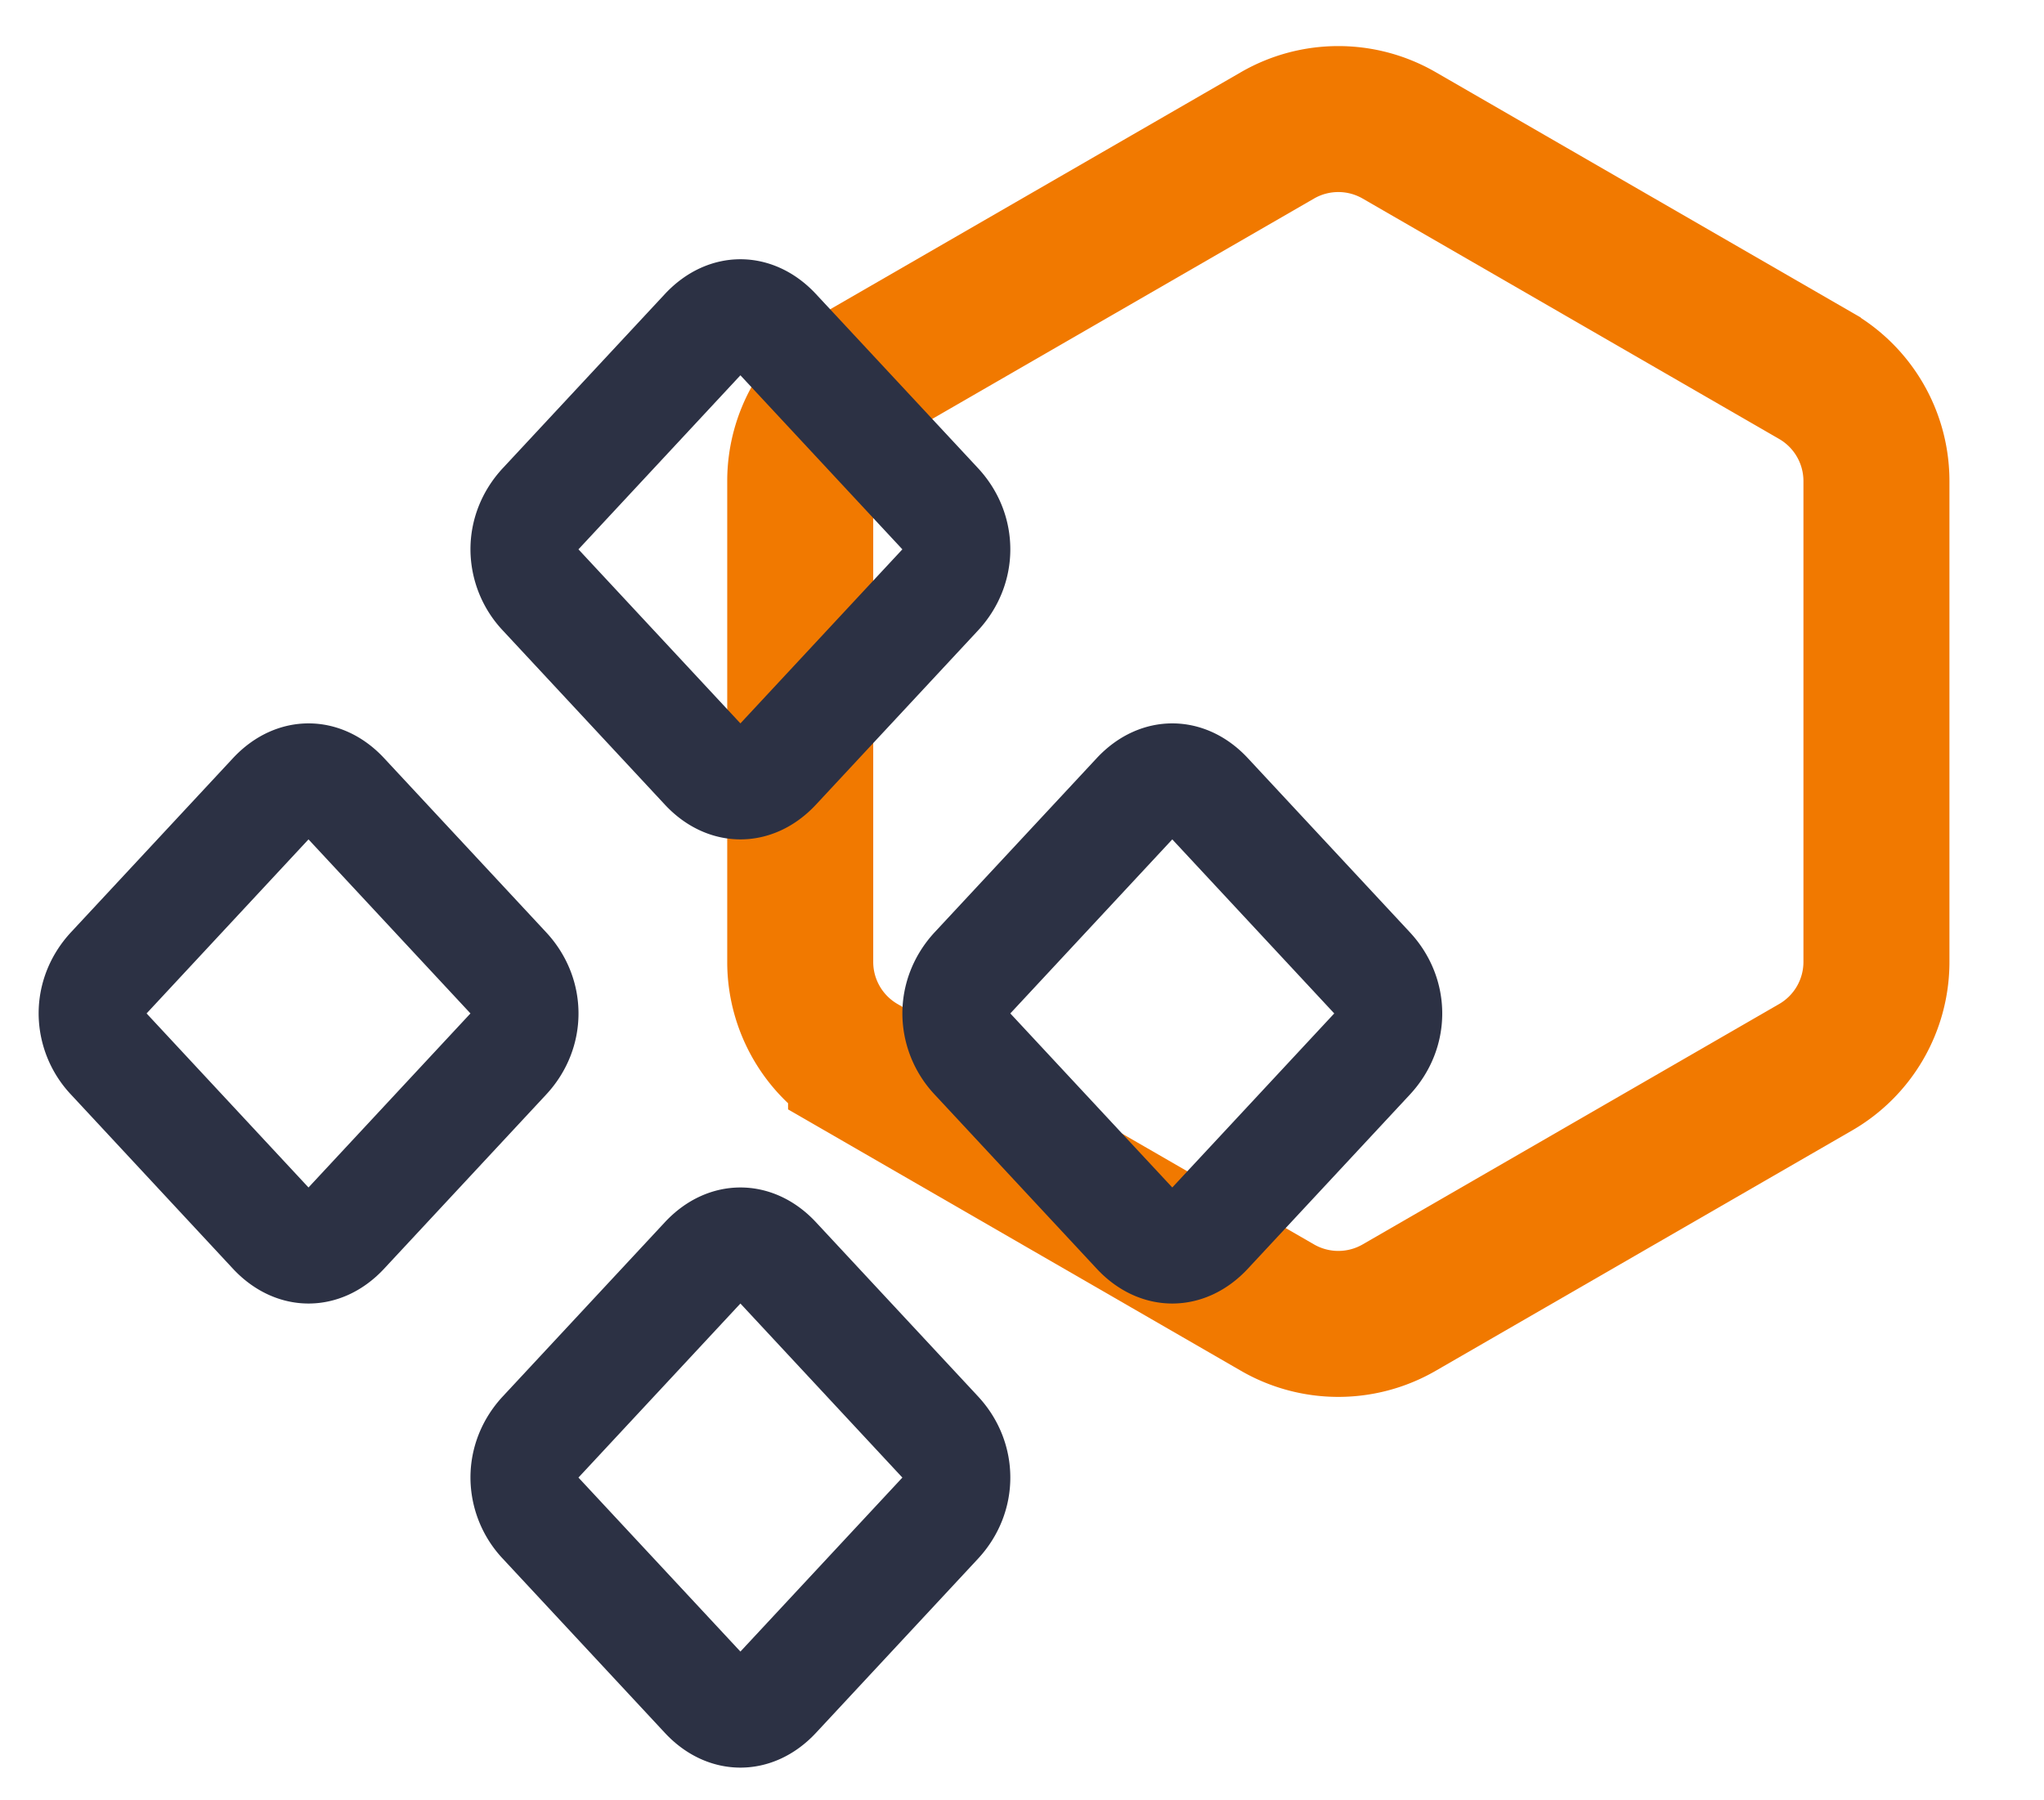
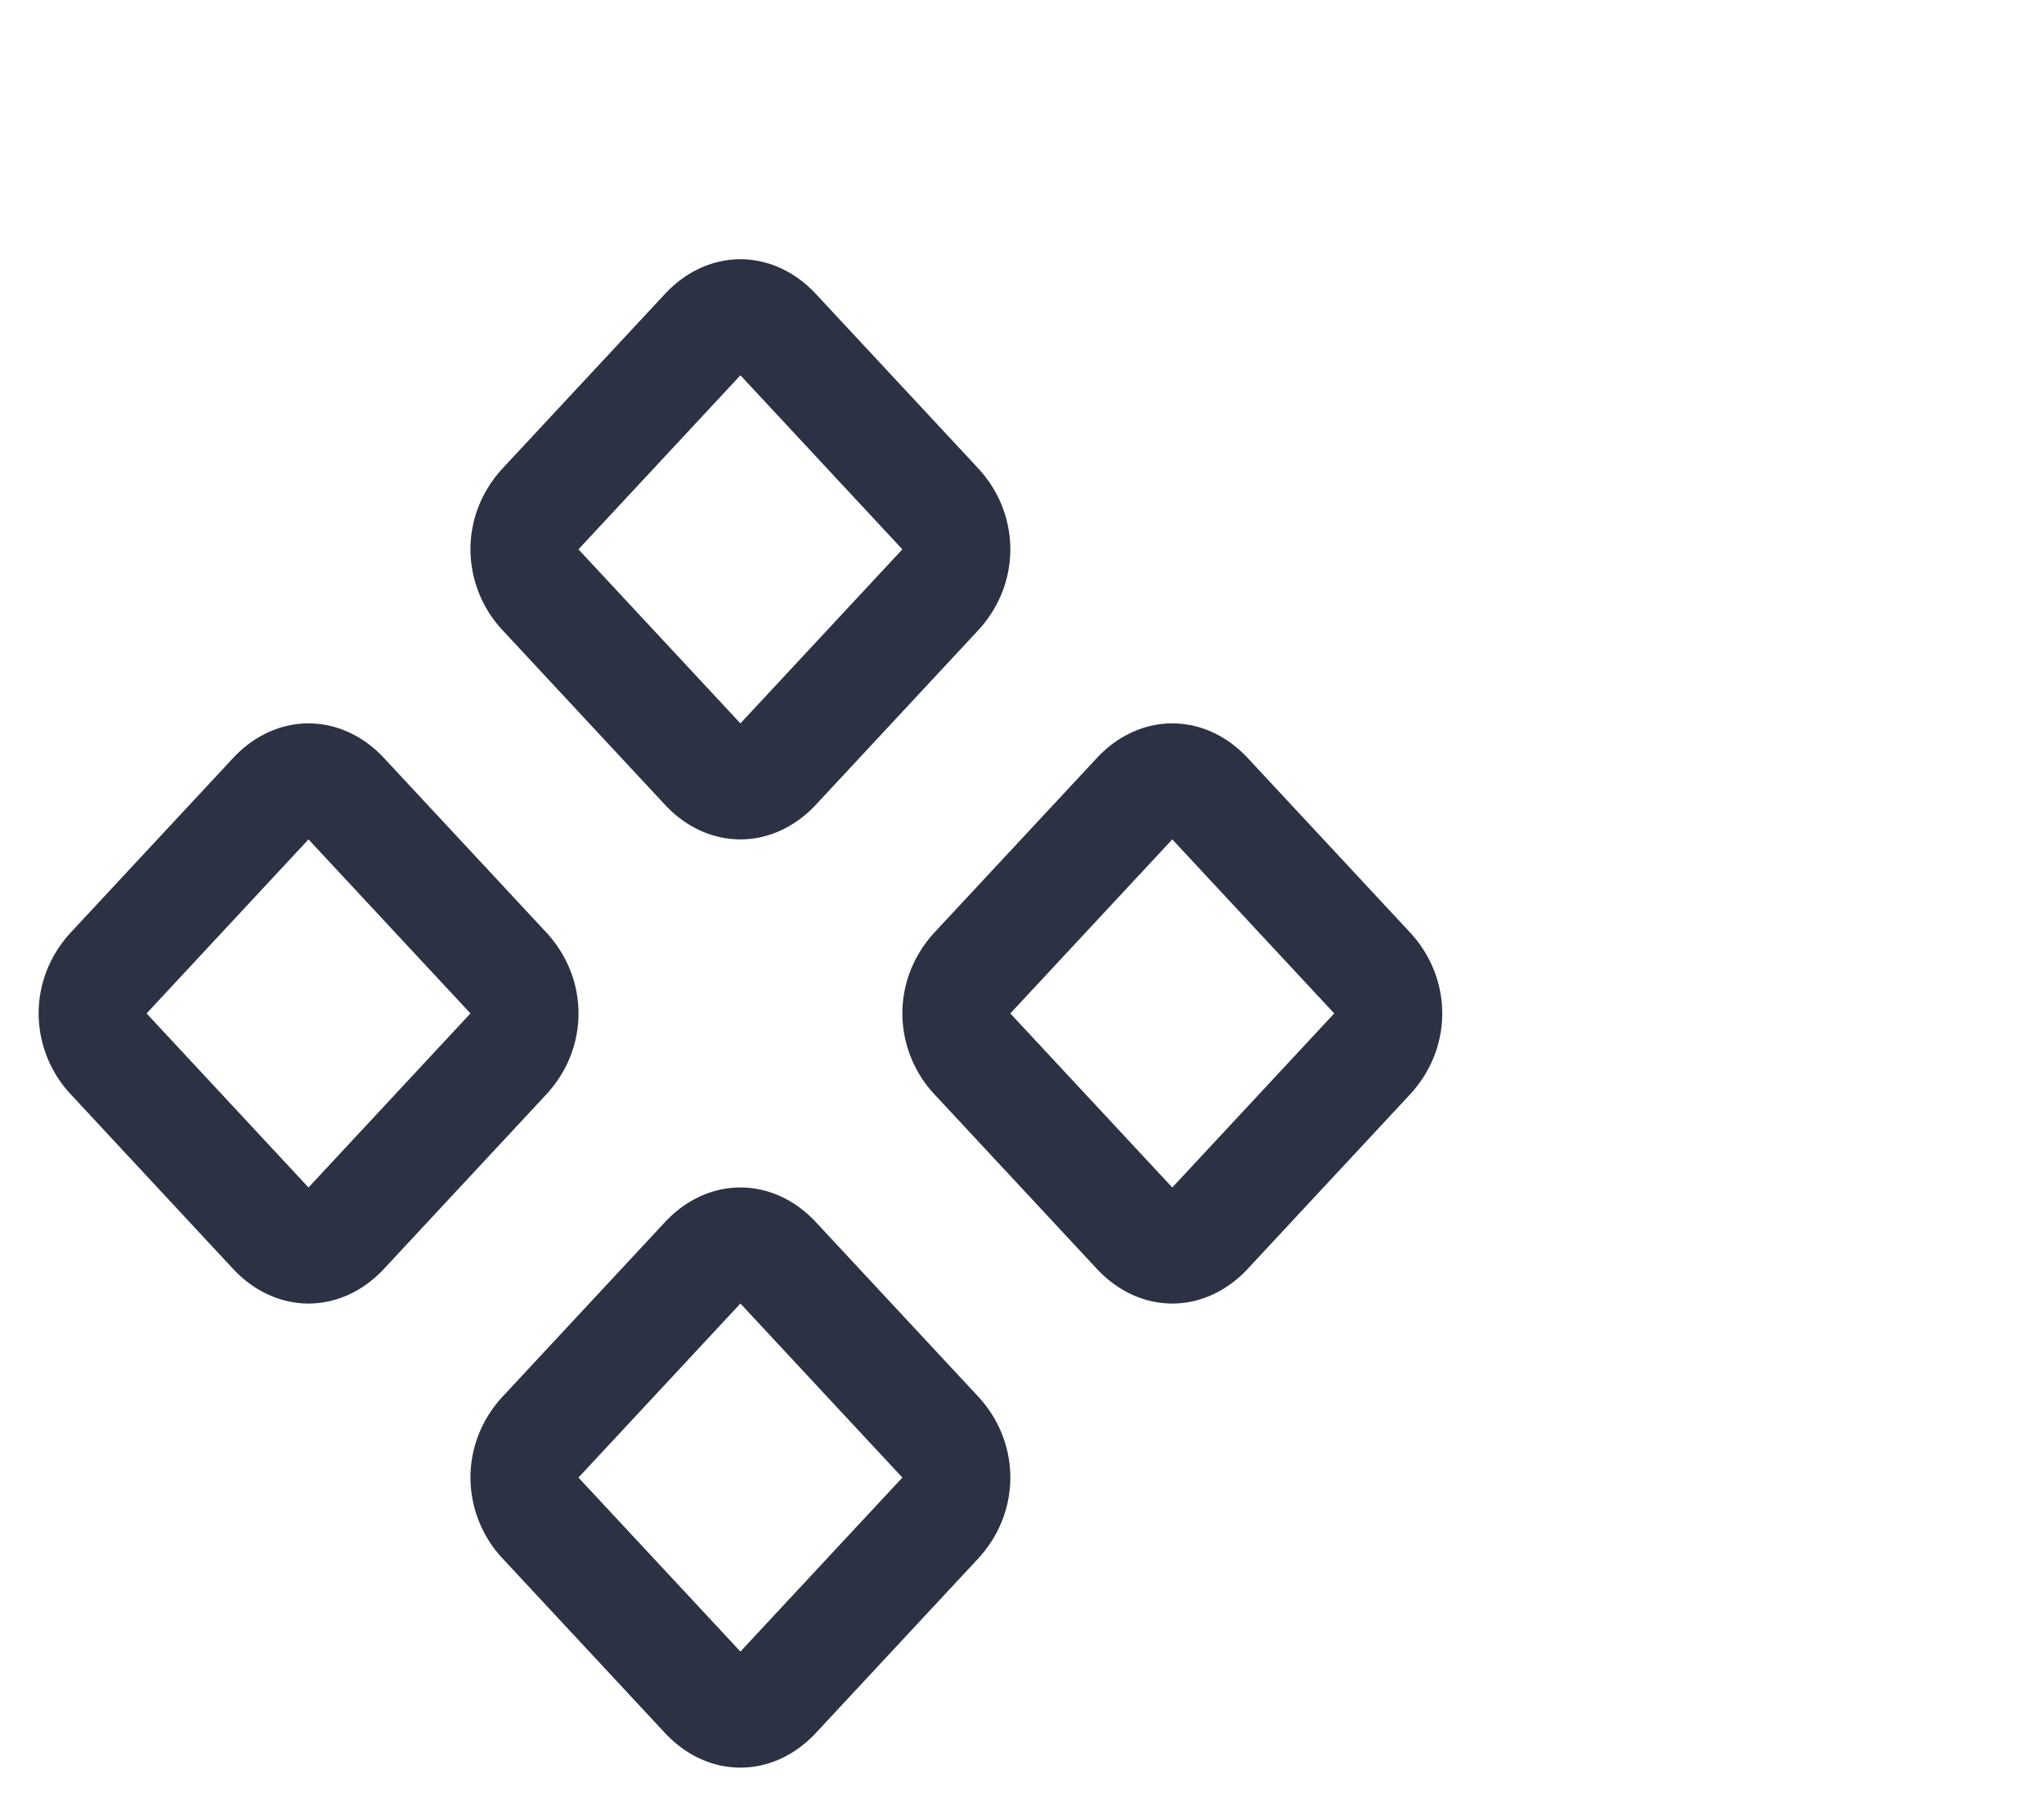
<svg xmlns="http://www.w3.org/2000/svg" width="42" height="37" fill="none">
-   <path stroke="#F17900" stroke-width="3" d="M26.25 2.782a2.5 2.5 0 0 1 2.5 0l8.557 4.94a2.5 2.5 0 0 1 1.25 2.166v9.88a2.5 2.5 0 0 1-1.25 2.166l-8.557 4.94a2.5 2.5 0 0 1-2.5 0l-8.557-4.94a2.5 2.5 0 0 1-1.25-2.165V9.888a2.5 2.5 0 0 1 1.25-2.166l8.557-4.94Z" />
  <path fill="#2C3144" d="M24.088 26.79c-.554 0-1.11-.239-1.553-.716l-3.328-3.577a2.444 2.444 0 0 1-.665-1.669c0-.596.222-1.192.665-1.67l3.328-3.576c.444-.477.999-.715 1.553-.715.555 0 1.11.238 1.553.715l3.328 3.577c.444.477.666 1.073.666 1.67 0 .595-.222 1.191-.666 1.668l-3.328 3.577c-.443.477-.998.716-1.553.716Zm0-9.539-3.328 3.577 3.328 3.577 3.328-3.577-3.328-3.577Zm-8.874 0c-.555 0-1.11-.238-1.553-.715l-3.328-3.577a2.444 2.444 0 0 1-.666-1.67c0-.595.222-1.192.666-1.669l3.328-3.576c.444-.477.998-.716 1.553-.716.554 0 1.11.239 1.553.716l3.328 3.576c.444.477.665 1.074.665 1.67 0 .596-.222 1.192-.665 1.669l-3.328 3.577c-.444.477-.998.715-1.553.715Zm0-9.538-3.328 3.577 3.328 3.577 3.328-3.577-3.328-3.577Zm0 28.615c-.555 0-1.11-.238-1.553-.715l-3.328-3.577a2.444 2.444 0 0 1-.666-1.67c0-.596.222-1.192.666-1.669l3.328-3.577c.444-.477.998-.715 1.553-.715.554 0 1.11.238 1.553.715l3.328 3.577c.444.477.665 1.073.665 1.67 0 .596-.222 1.192-.665 1.669l-3.328 3.577c-.444.477-.998.715-1.553.715Zm0-9.538-3.328 3.577 3.328 3.576 3.328-3.576-3.328-3.577Zm-8.875 0c-.554 0-1.109-.239-1.553-.716L1.46 22.497a2.444 2.444 0 0 1-.666-1.669c0-.596.222-1.192.666-1.67l3.327-3.576c.444-.477.999-.715 1.553-.715.555 0 1.11.238 1.553.715l3.328 3.577c.444.477.666 1.073.666 1.67 0 .595-.222 1.191-.666 1.668l-3.328 3.577c-.443.477-.998.716-1.553.716Zm0-9.539-3.327 3.577 3.327 3.577 3.328-3.577-3.328-3.577Z" />
</svg>